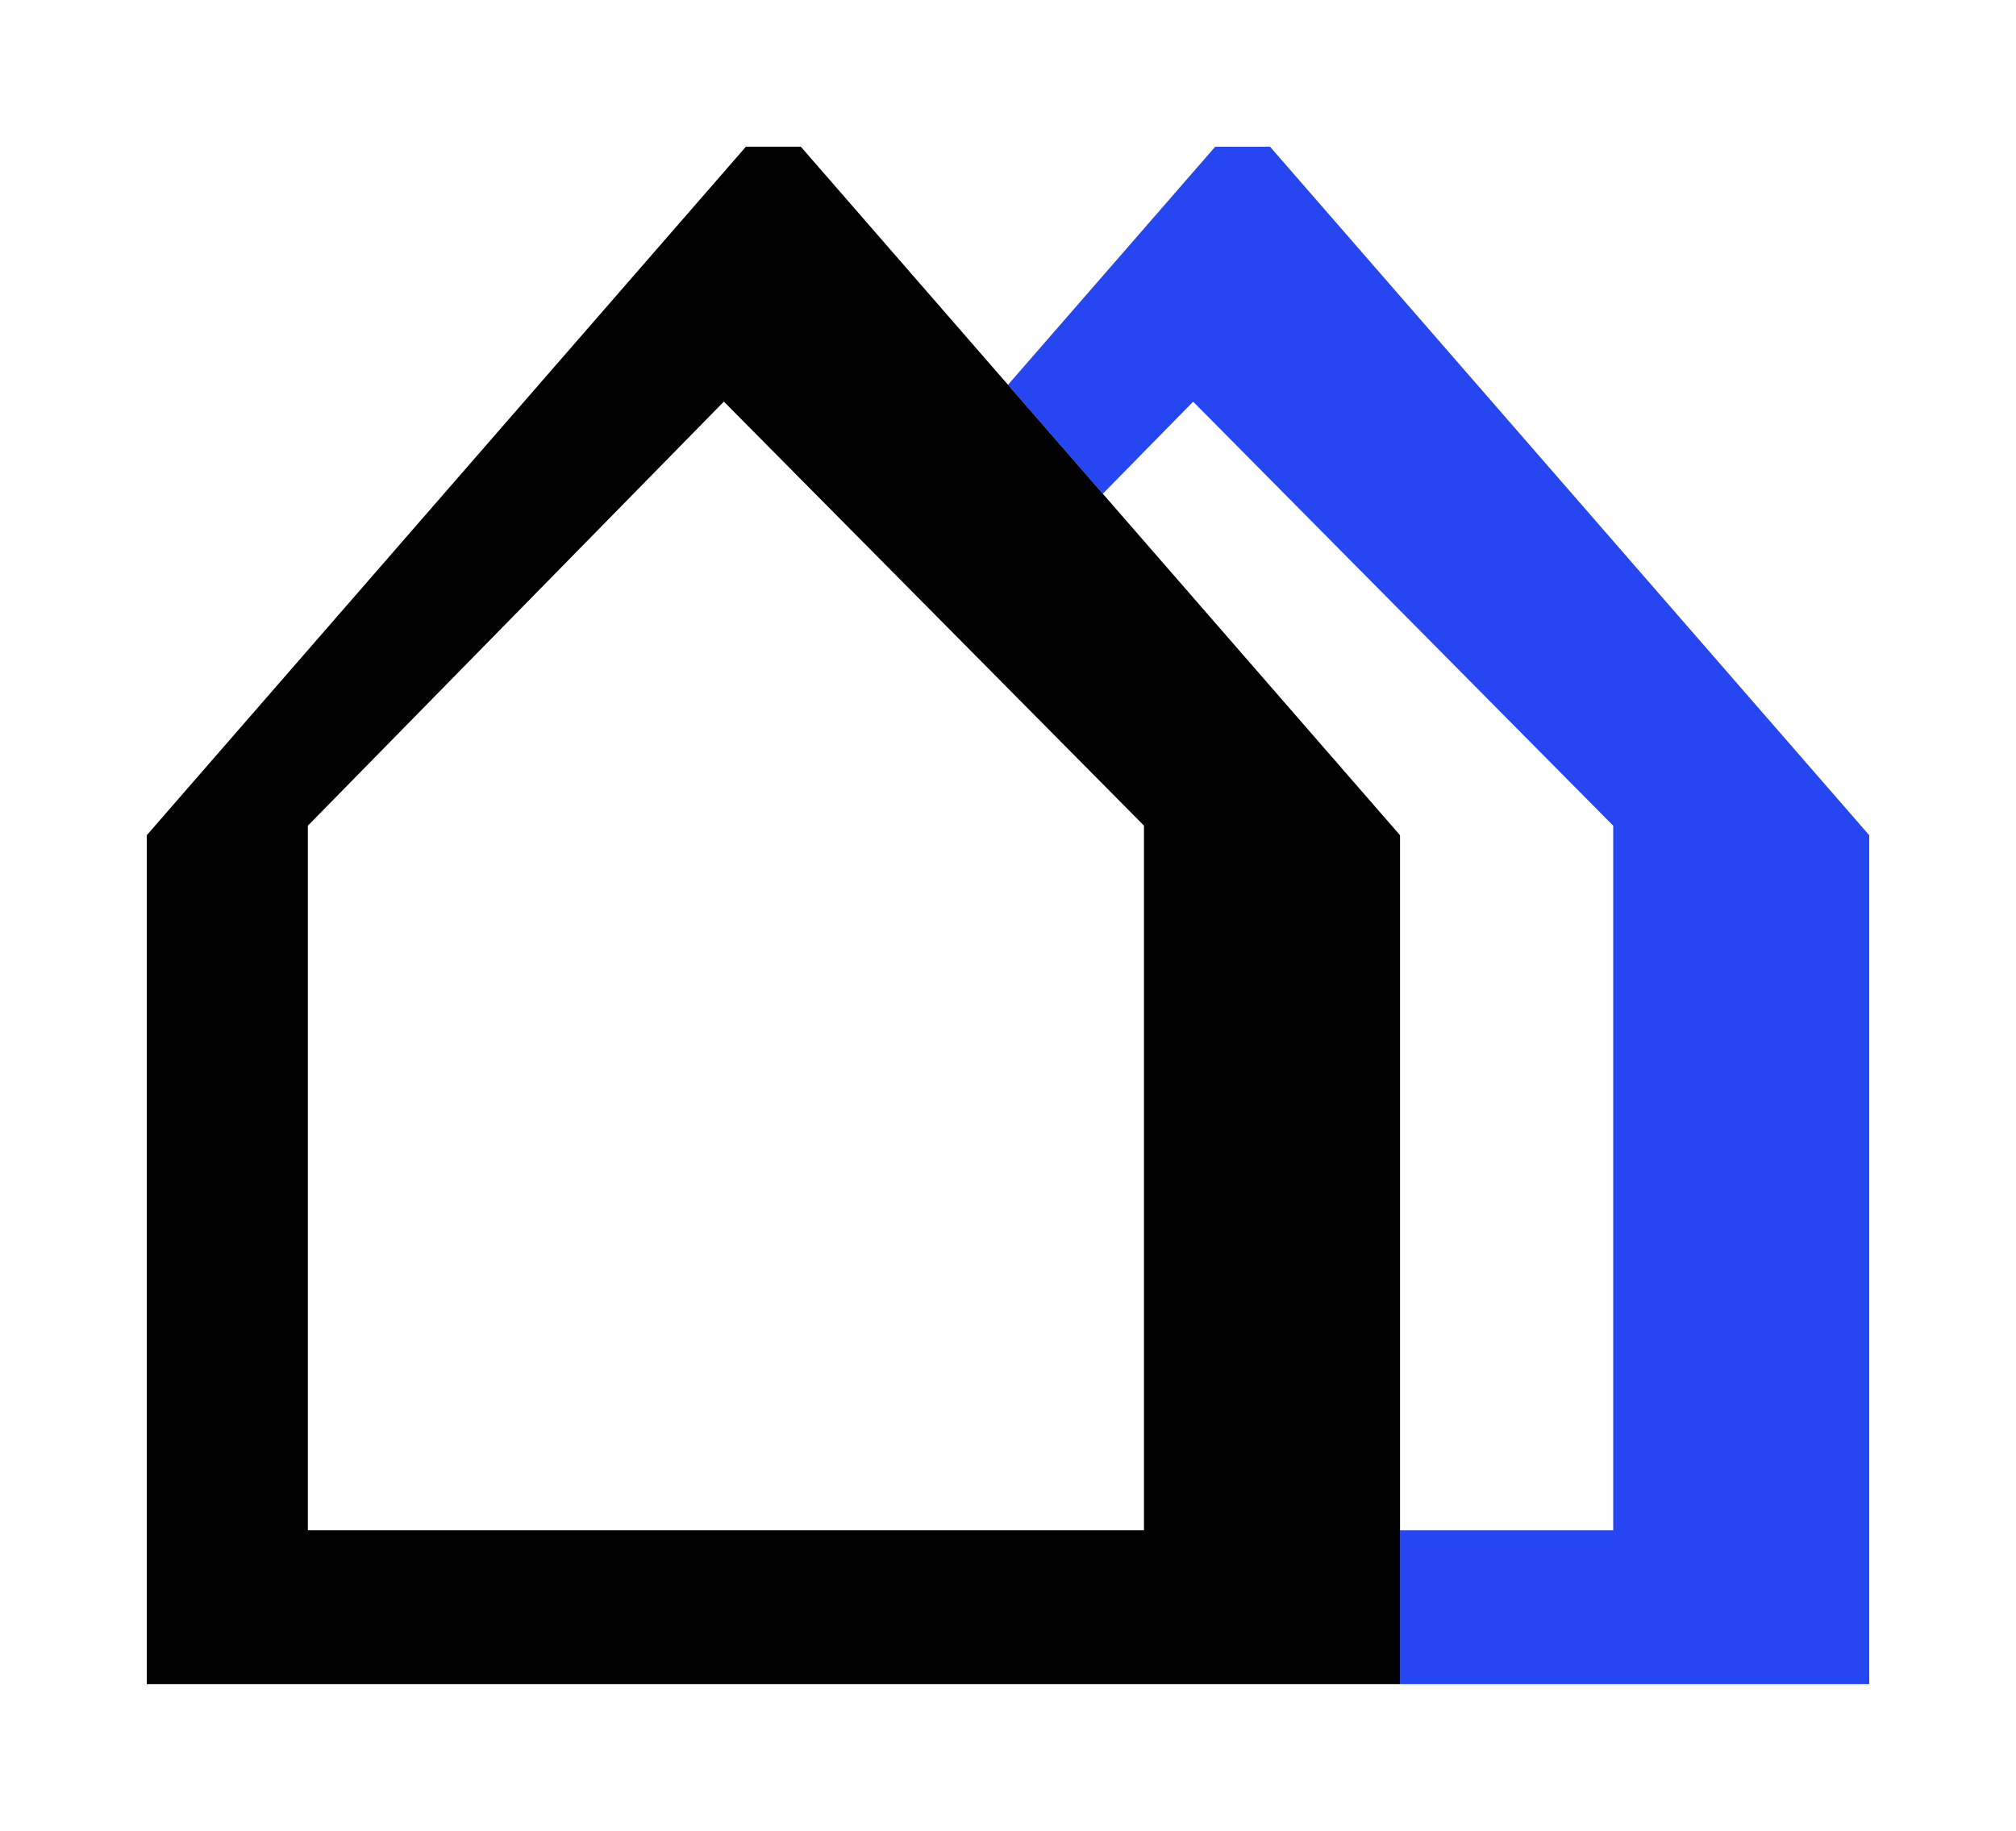
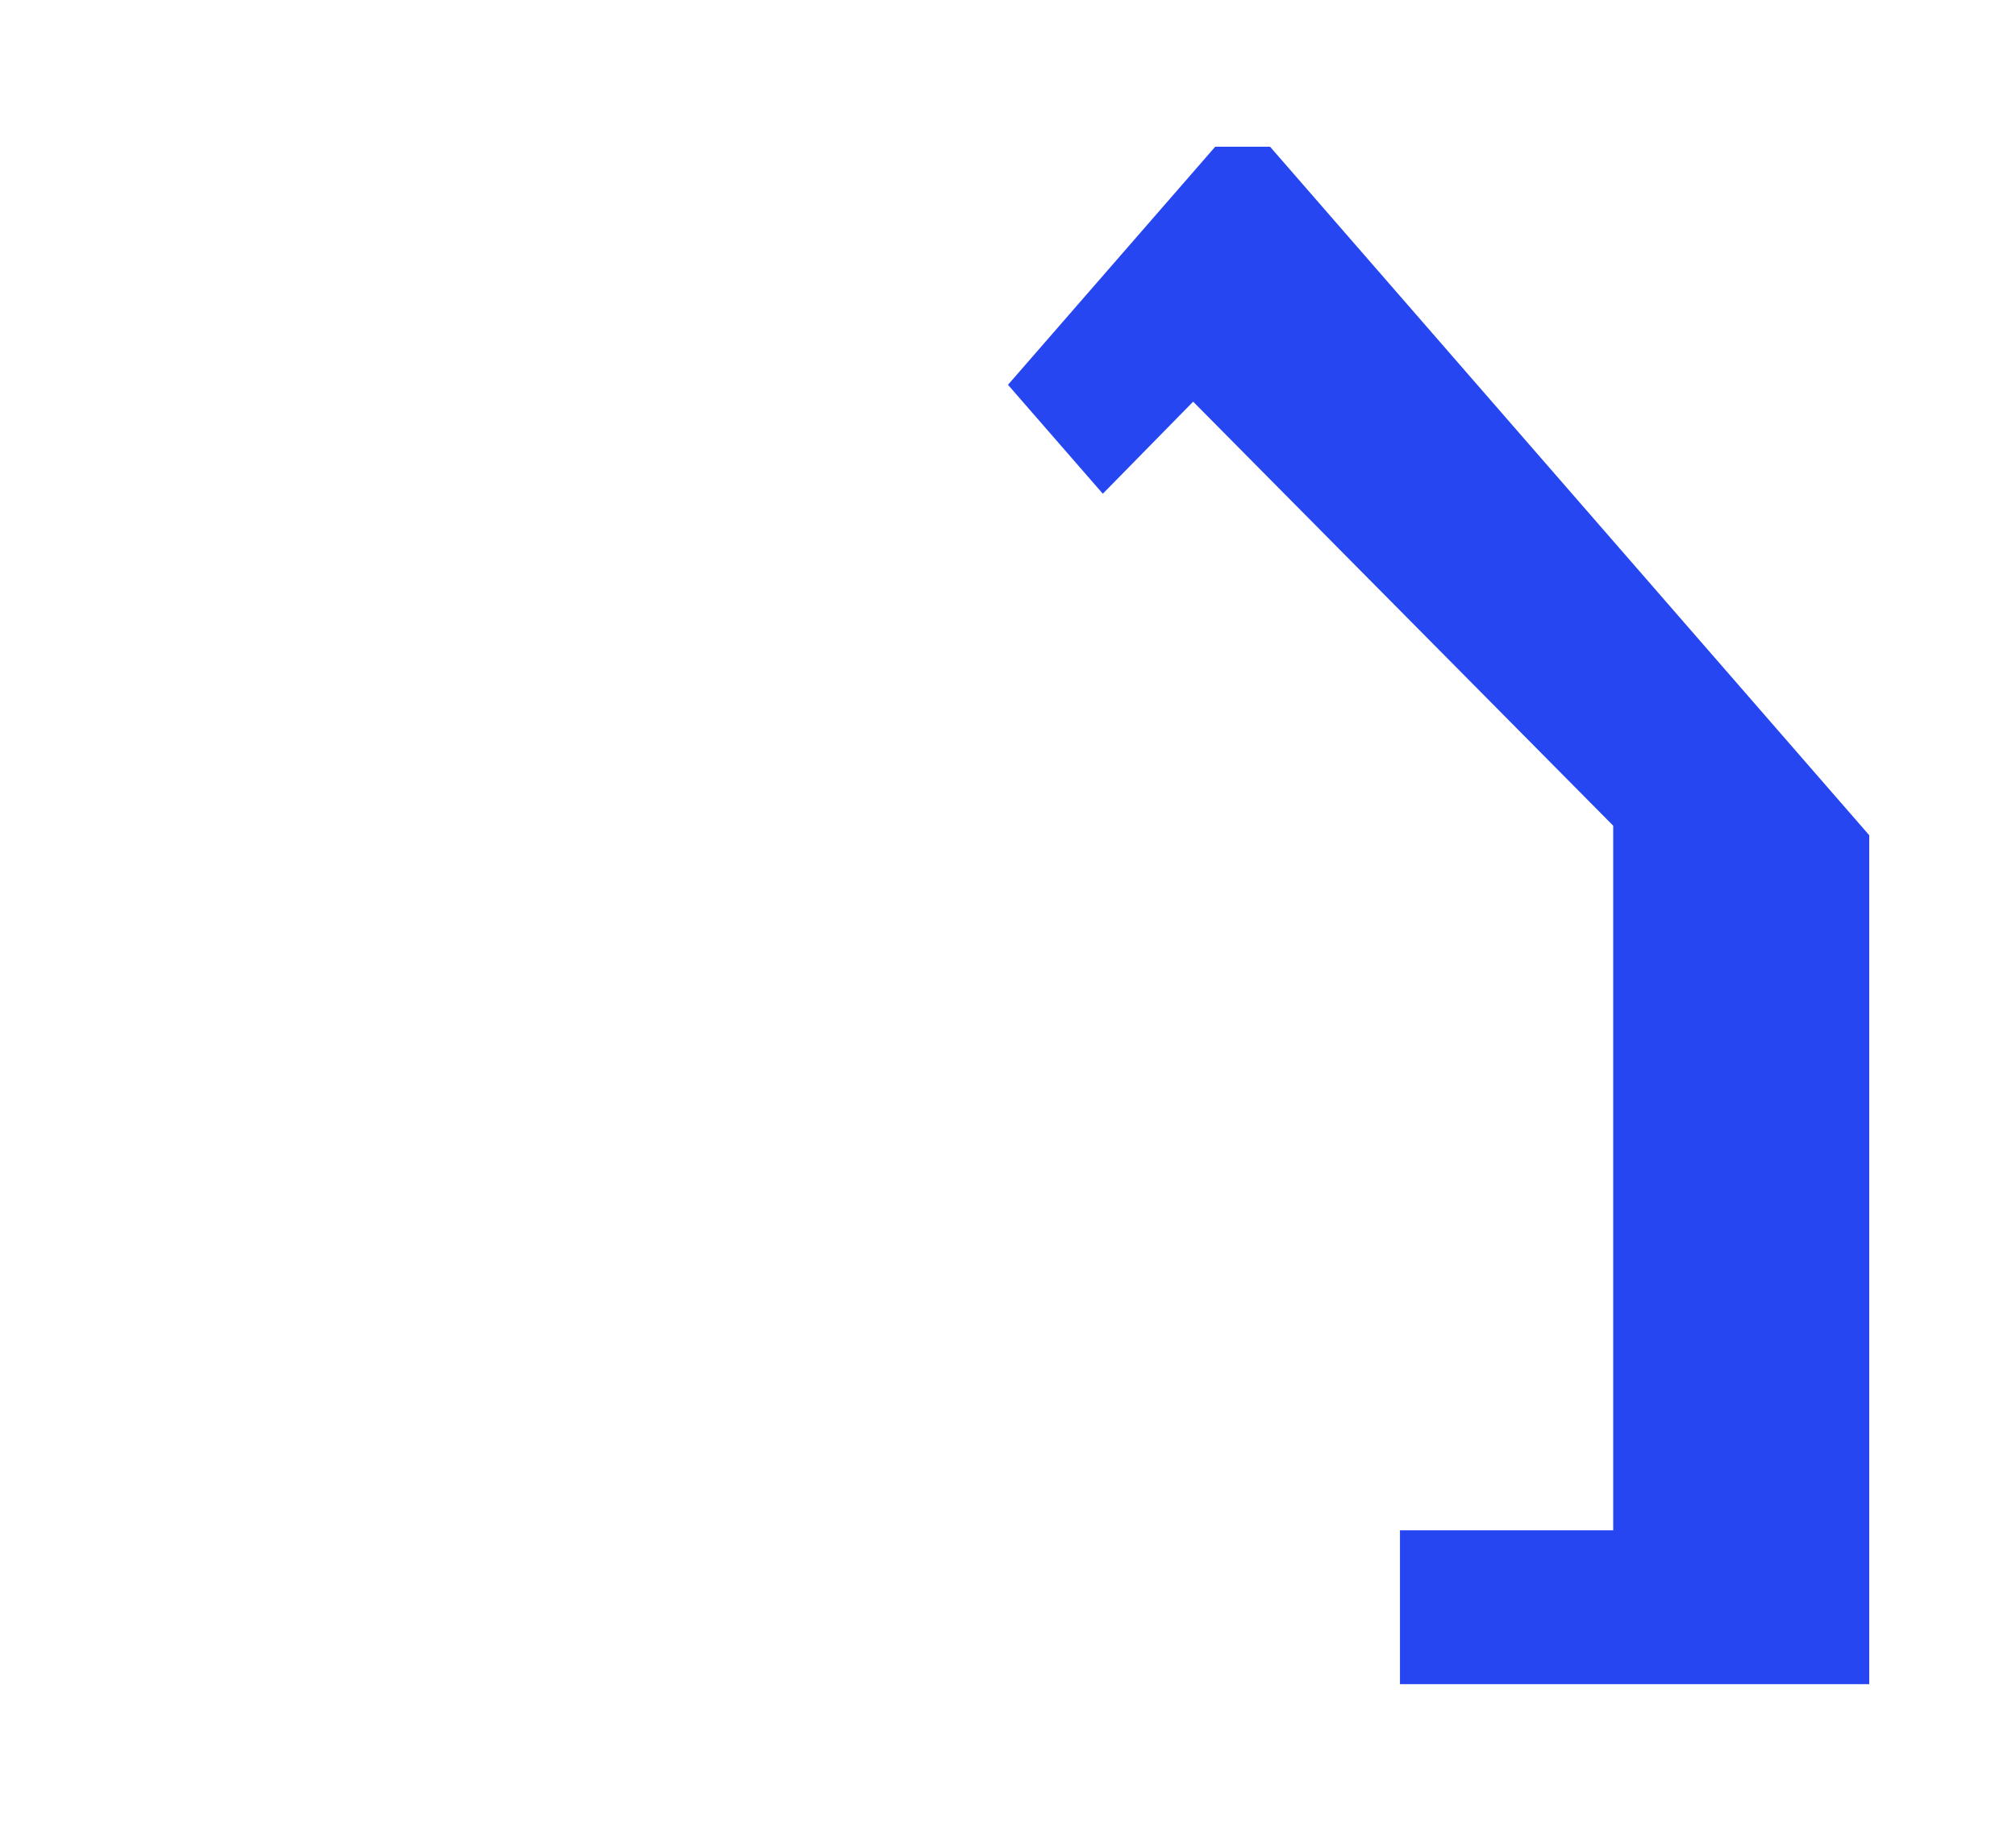
<svg xmlns="http://www.w3.org/2000/svg" id="Calque_14" viewBox="0 0 323.62 293.95">
  <defs>
    <style>.cls-1{fill:#2546f0;}</style>
  </defs>
  <polygon class="cls-1" points="203.88 23.56 195.07 23.56 161.81 61.78 177.03 79.27 191.53 64.49 258.96 132.57 258.96 245.7 224.73 245.7 224.73 270.4 300.06 270.4 300.06 134.1 203.88 23.56" />
-   <path d="m177.03,79.27l-15.22-17.49-33.26-38.23h-8.81L23.56,134.1v136.3h201.18v-136.3l-47.71-54.83Zm6.61,166.43H49.42v-113.13s66.78-68.09,66.78-68.09l67.44,68.08v113.14Z" />
</svg>